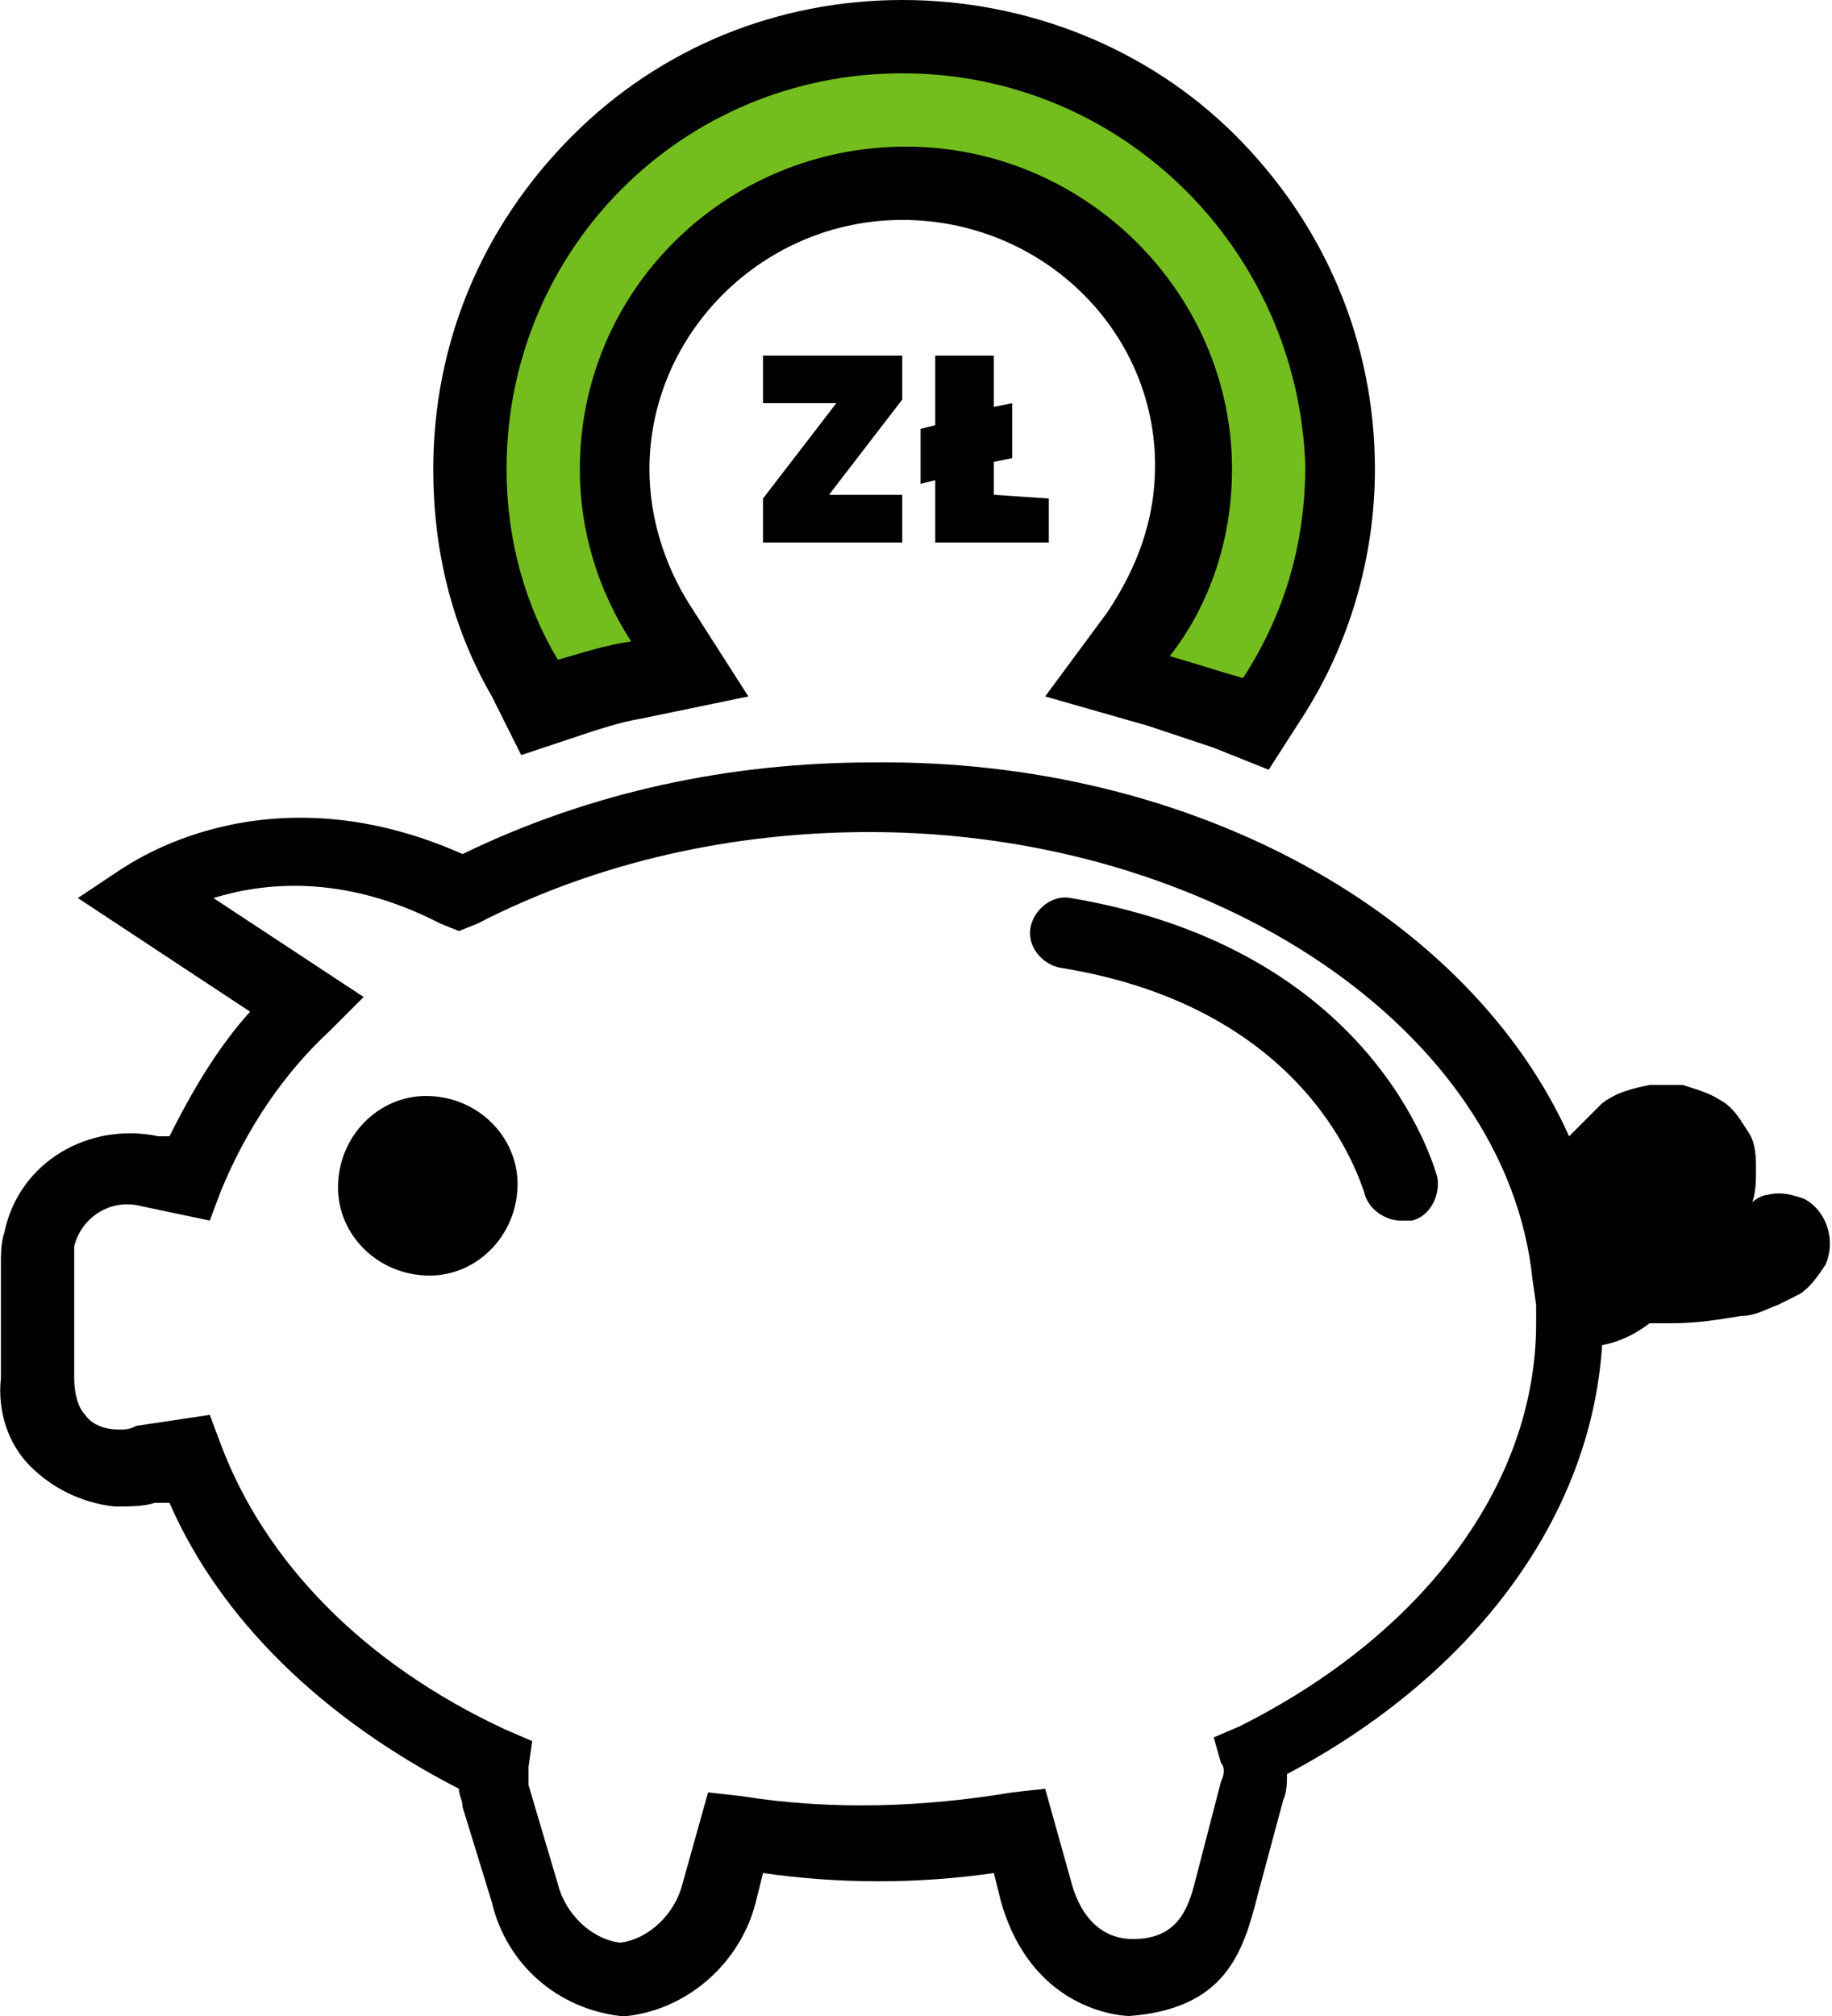
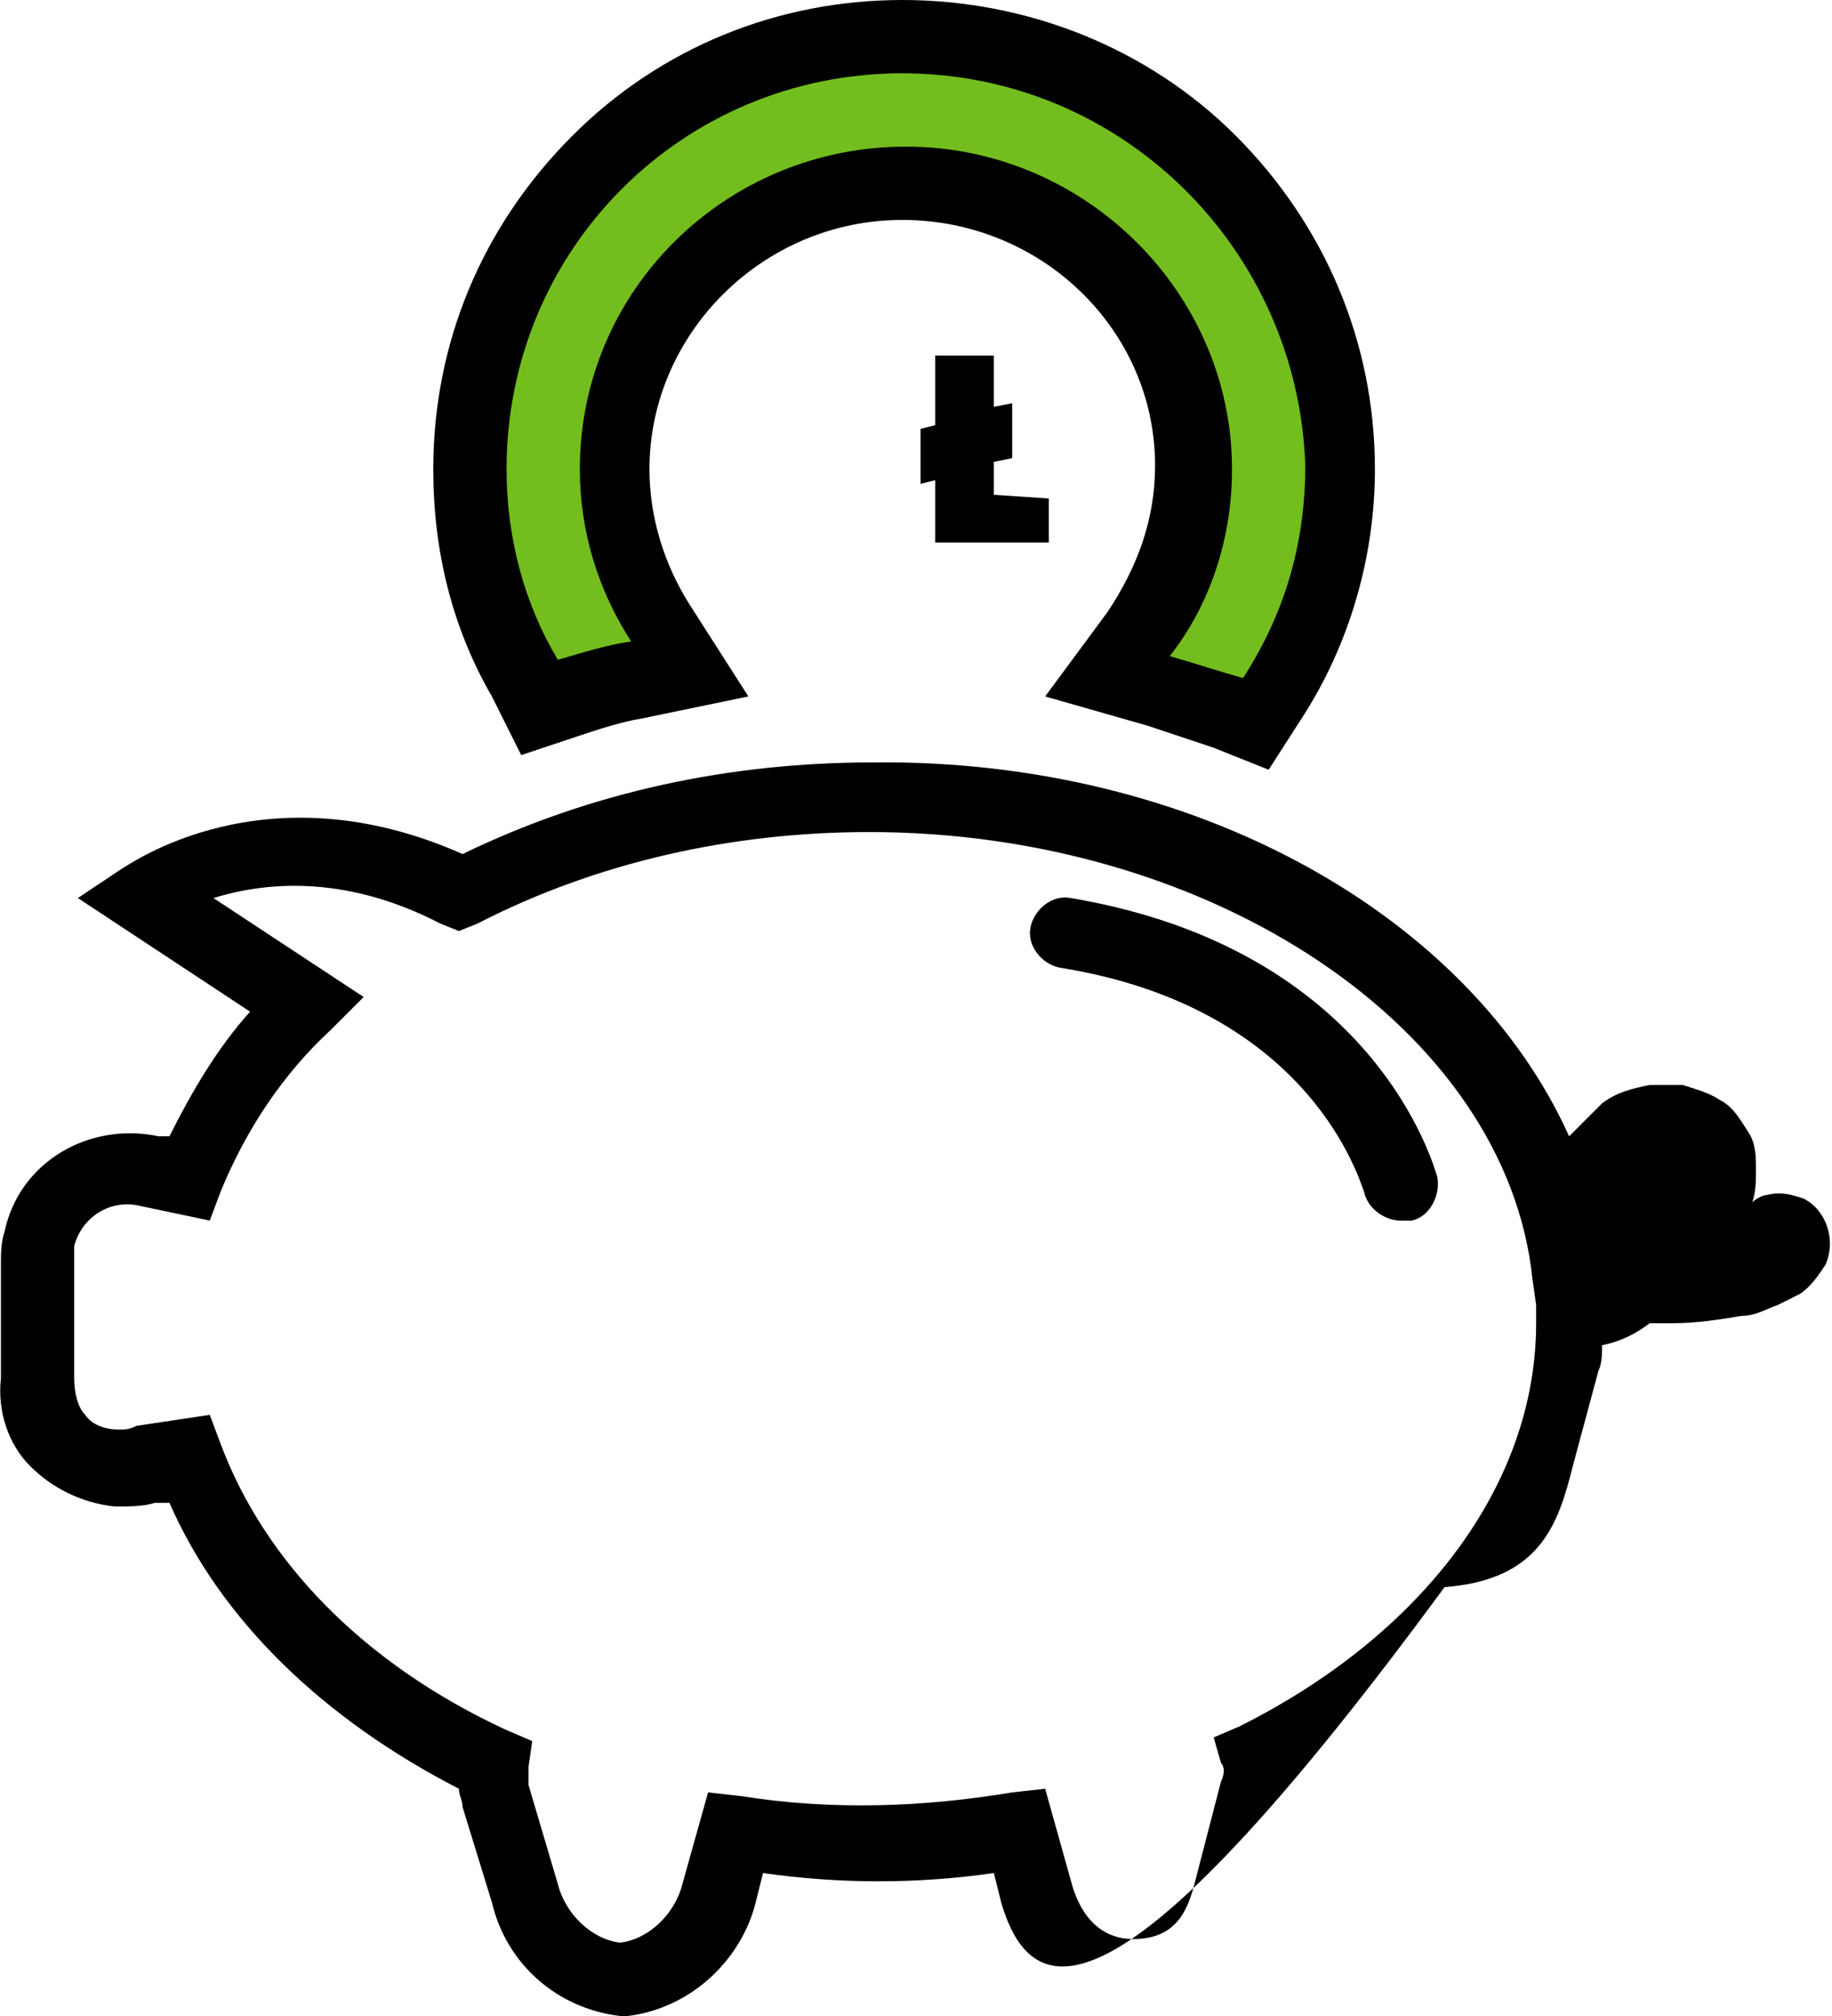
<svg xmlns="http://www.w3.org/2000/svg" version="1.1" id="Warstwa_1" x="0px" y="0px" viewBox="0 0 50 55" style="enable-background:new 0 0 50 55;" xml:space="preserve">
  <style type="text/css">
	.st0{fill:#73BE1E;}
</style>
  <g id="atrakcyjna_cena" transform="translate(1 2)">
    <g id="Group_493" transform="translate(-3.875 -2)">
      <g id="Path_148">
-         <path d="M30.2,51.9L30,51.1c-2.1,0.3-4.2,0.3-6.3,0l-0.2,0.8c-0.4,1.6-1.8,2.9-3.5,3.1h-0.1h-0.1c-1.7-0.2-3.1-1.4-3.5-3.1     l-0.8-2.6c0-0.2-0.1-0.3-0.1-0.5c-3.7-1.9-6.5-4.6-7.9-7.8l-0.4,0c-0.3,0.1-0.7,0.1-1.1,0.1C5.1,41,4.3,40.6,3.7,40     s-0.9-1.5-0.8-2.4v-3.1c0-0.3,0-0.6,0.1-0.9c0.4-1.9,2.3-3,4.2-2.6h0.3c0.6-1.2,1.3-2.4,2.2-3.4L5,24.5l1.2-0.8     c0.2-0.1,3.9-2.8,9.3-0.4c3.5-1.7,7.3-2.5,11.2-2.5C35.5,20.7,43,25,45.7,31c0.3-0.3,0.6-0.6,0.9-0.9c0.4-0.3,0.8-0.4,1.3-0.5     c0.3,0,0.6,0,0.9,0c0.3,0.1,0.7,0.2,1,0.4c0.4,0.2,0.6,0.6,0.8,0.9s0.2,0.7,0.2,1c0,0.3,0,0.6-0.1,0.9c0.1-0.1,0.3-0.2,0.4-0.2     c0.4-0.1,0.7,0,1,0.1c0.6,0.3,0.9,1.1,0.6,1.8c-0.2,0.3-0.4,0.6-0.7,0.8c-0.2,0.1-0.4,0.2-0.6,0.3c-0.3,0.1-0.6,0.3-1,0.3     c-0.6,0.1-1.2,0.2-1.9,0.2c-0.2,0-0.4,0-0.6,0c-0.4,0.3-0.8,0.5-1.3,0.6c-0.3,4.7-3.5,9-8.6,11.7c0,0.2,0,0.5-0.1,0.7l-0.7,2.6     c-0.4,1.6-0.9,3.1-3.5,3.3C33.7,55,31.1,55,30.2,51.9z M8.6,38.6l0.3,0.8c1.2,3.2,3.9,6,7.8,7.8l0.7,0.3l-0.1,0.7     c0,0.2,0,0.3,0,0.5l0.8,2.7c0.2,0.8,0.9,1.5,1.7,1.6c0.8-0.1,1.5-0.8,1.7-1.6l0.7-2.5l0.9,0.1c2.5,0.4,5,0.3,7.4-0.1l0.9-0.1     l0.7,2.5c0.2,0.8,0.7,1.6,1.7,1.6c1.2,0,1.5-0.8,1.7-1.6l0.7-2.7c0.1-0.2,0.1-0.4,0-0.5L36,47.4l0.7-0.3c5-2.5,8.1-6.6,8.1-11     v-0.5l-0.1-0.7C44,28.1,36,22.7,26.6,22.7c-3.7,0-7.4,0.8-10.7,2.5l-0.5,0.2l-0.5-0.2c-2.7-1.4-4.9-1.1-6.2-0.7l4.1,2.7l-0.9,0.9     c-1.3,1.2-2.3,2.7-3,4.4l-0.3,0.8l-1.9-0.4c-0.8-0.2-1.6,0.3-1.8,1.1c0,0.1,0,0.3,0,0.4v3.2c0,0.4,0.1,0.8,0.3,1     C5.4,38.9,5.8,39,6.1,39c0.2,0,0.3,0,0.5-0.1L8.6,38.6z" />
+         <path d="M30.2,51.9L30,51.1c-2.1,0.3-4.2,0.3-6.3,0l-0.2,0.8c-0.4,1.6-1.8,2.9-3.5,3.1h-0.1h-0.1c-1.7-0.2-3.1-1.4-3.5-3.1     l-0.8-2.6c0-0.2-0.1-0.3-0.1-0.5c-3.7-1.9-6.5-4.6-7.9-7.8l-0.4,0c-0.3,0.1-0.7,0.1-1.1,0.1C5.1,41,4.3,40.6,3.7,40     s-0.9-1.5-0.8-2.4v-3.1c0-0.3,0-0.6,0.1-0.9c0.4-1.9,2.3-3,4.2-2.6h0.3c0.6-1.2,1.3-2.4,2.2-3.4L5,24.5l1.2-0.8     c0.2-0.1,3.9-2.8,9.3-0.4c3.5-1.7,7.3-2.5,11.2-2.5C35.5,20.7,43,25,45.7,31c0.3-0.3,0.6-0.6,0.9-0.9c0.4-0.3,0.8-0.4,1.3-0.5     c0.3,0,0.6,0,0.9,0c0.3,0.1,0.7,0.2,1,0.4c0.4,0.2,0.6,0.6,0.8,0.9s0.2,0.7,0.2,1c0,0.3,0,0.6-0.1,0.9c0.1-0.1,0.3-0.2,0.4-0.2     c0.4-0.1,0.7,0,1,0.1c0.6,0.3,0.9,1.1,0.6,1.8c-0.2,0.3-0.4,0.6-0.7,0.8c-0.2,0.1-0.4,0.2-0.6,0.3c-0.3,0.1-0.6,0.3-1,0.3     c-0.6,0.1-1.2,0.2-1.9,0.2c-0.2,0-0.4,0-0.6,0c-0.4,0.3-0.8,0.5-1.3,0.6c0,0.2,0,0.5-0.1,0.7l-0.7,2.6     c-0.4,1.6-0.9,3.1-3.5,3.3C33.7,55,31.1,55,30.2,51.9z M8.6,38.6l0.3,0.8c1.2,3.2,3.9,6,7.8,7.8l0.7,0.3l-0.1,0.7     c0,0.2,0,0.3,0,0.5l0.8,2.7c0.2,0.8,0.9,1.5,1.7,1.6c0.8-0.1,1.5-0.8,1.7-1.6l0.7-2.5l0.9,0.1c2.5,0.4,5,0.3,7.4-0.1l0.9-0.1     l0.7,2.5c0.2,0.8,0.7,1.6,1.7,1.6c1.2,0,1.5-0.8,1.7-1.6l0.7-2.7c0.1-0.2,0.1-0.4,0-0.5L36,47.4l0.7-0.3c5-2.5,8.1-6.6,8.1-11     v-0.5l-0.1-0.7C44,28.1,36,22.7,26.6,22.7c-3.7,0-7.4,0.8-10.7,2.5l-0.5,0.2l-0.5-0.2c-2.7-1.4-4.9-1.1-6.2-0.7l4.1,2.7l-0.9,0.9     c-1.3,1.2-2.3,2.7-3,4.4l-0.3,0.8l-1.9-0.4c-0.8-0.2-1.6,0.3-1.8,1.1c0,0.1,0,0.3,0,0.4v3.2c0,0.4,0.1,0.8,0.3,1     C5.4,38.9,5.8,39,6.1,39c0.2,0,0.3,0,0.5-0.1L8.6,38.6z" />
      </g>
-       <path id="Path_149" d="M17,32.3c0,1.4-1.1,2.5-2.4,2.5c-1.4,0-2.5-1.1-2.5-2.4c0-1.4,1.1-2.5,2.4-2.5l0,0C15.9,29.9,17,31,17,32.3    z" />
      <g id="Path_150">
        <path d="M41.1,33.3c-0.4,0-0.9-0.3-1-0.8c-0.1-0.2-1.4-5-8.3-6.1c-0.5-0.1-0.9-0.6-0.8-1.1s0.6-0.9,1.1-0.8     c8.3,1.4,9.9,7.3,10,7.6c0.1,0.5-0.2,1.1-0.7,1.2C41.3,33.3,41.2,33.3,41.1,33.3z" />
      </g>
    </g>
    <g id="Path_151" transform="translate(-3.875 -2)">
      <path class="st0" d="M37.1,19.8l-0.8-0.3c-0.6-0.2-1.2-0.4-1.9-0.6L33,18.5l0.8-1.2c1-1.3,1.5-2.9,1.5-4.6c0-4.3-3.5-7.8-7.9-7.8    c-4.3,0-7.9,3.5-7.9,7.8c0,1.5,0.4,2.9,1.2,4.2l0.8,1.2l-1.4,0.3c-0.6,0.1-1.3,0.3-1.9,0.5l-0.8,0.2L17,18.4    c-1-1.7-1.5-3.7-1.5-5.7c0-3.2,1.2-6.1,3.5-8.3C21.4,2.2,24.3,1,27.5,1s6.1,1.2,8.4,3.5c2.2,2.2,3.5,5.2,3.5,8.3    c0,2.2-0.6,4.4-1.8,6.3L37.1,19.8z" />
      <path d="M27.5,2c-6,0-10.8,4.8-10.8,10.8c0,1.9,0.5,3.7,1.4,5.2c0.7-0.2,1.3-0.4,2-0.5c-0.9-1.4-1.4-3-1.4-4.7    c0-4.9,4-8.8,8.9-8.8s8.9,4,8.9,8.8c0,1.9-0.6,3.7-1.7,5.1c0.7,0.2,1.3,0.4,2,0.6c1.1-1.7,1.7-3.6,1.7-5.8C38.3,6.8,33.5,2,27.5,2     M27.5,0c3.4,0,6.7,1.3,9.1,3.7c2.4,2.4,3.8,5.6,3.8,9.1c0,2.4-0.7,4.8-2,6.8L37.5,21L36,20.4c-0.6-0.2-1.2-0.4-1.8-0.6L31.4,19    l1.7-2.3c0.8-1.2,1.3-2.5,1.3-4C34.4,9,31.3,6,27.5,6s-6.9,3.1-6.9,6.8c0,1.3,0.4,2.6,1.1,3.7l1.6,2.5l-2.9,0.6    c-0.6,0.1-1.2,0.3-1.8,0.5l-1.5,0.5L16.3,19c-1.1-1.9-1.6-4-1.6-6.2c0-3.4,1.3-6.6,3.8-9.1C20.9,1.3,24.1,0,27.5,0z" />
    </g>
    <g id="Group_494" transform="translate(-3.875 -2)">
-       <path id="Path_152" d="M25.5,13.5h2v1.3h-3.8v-1.2l2-2.6h-2V9.7h3.8v1.2L25.5,13.5z" />
      <path id="Path_153" d="M31.5,13.6v1.2h-3.1v-1.7L28,13.2v-1.5l0.4-0.1V9.7H30v1.4l0.5-0.1v1.5L30,12.6v0.9L31.5,13.6z" />
    </g>
  </g>
</svg>